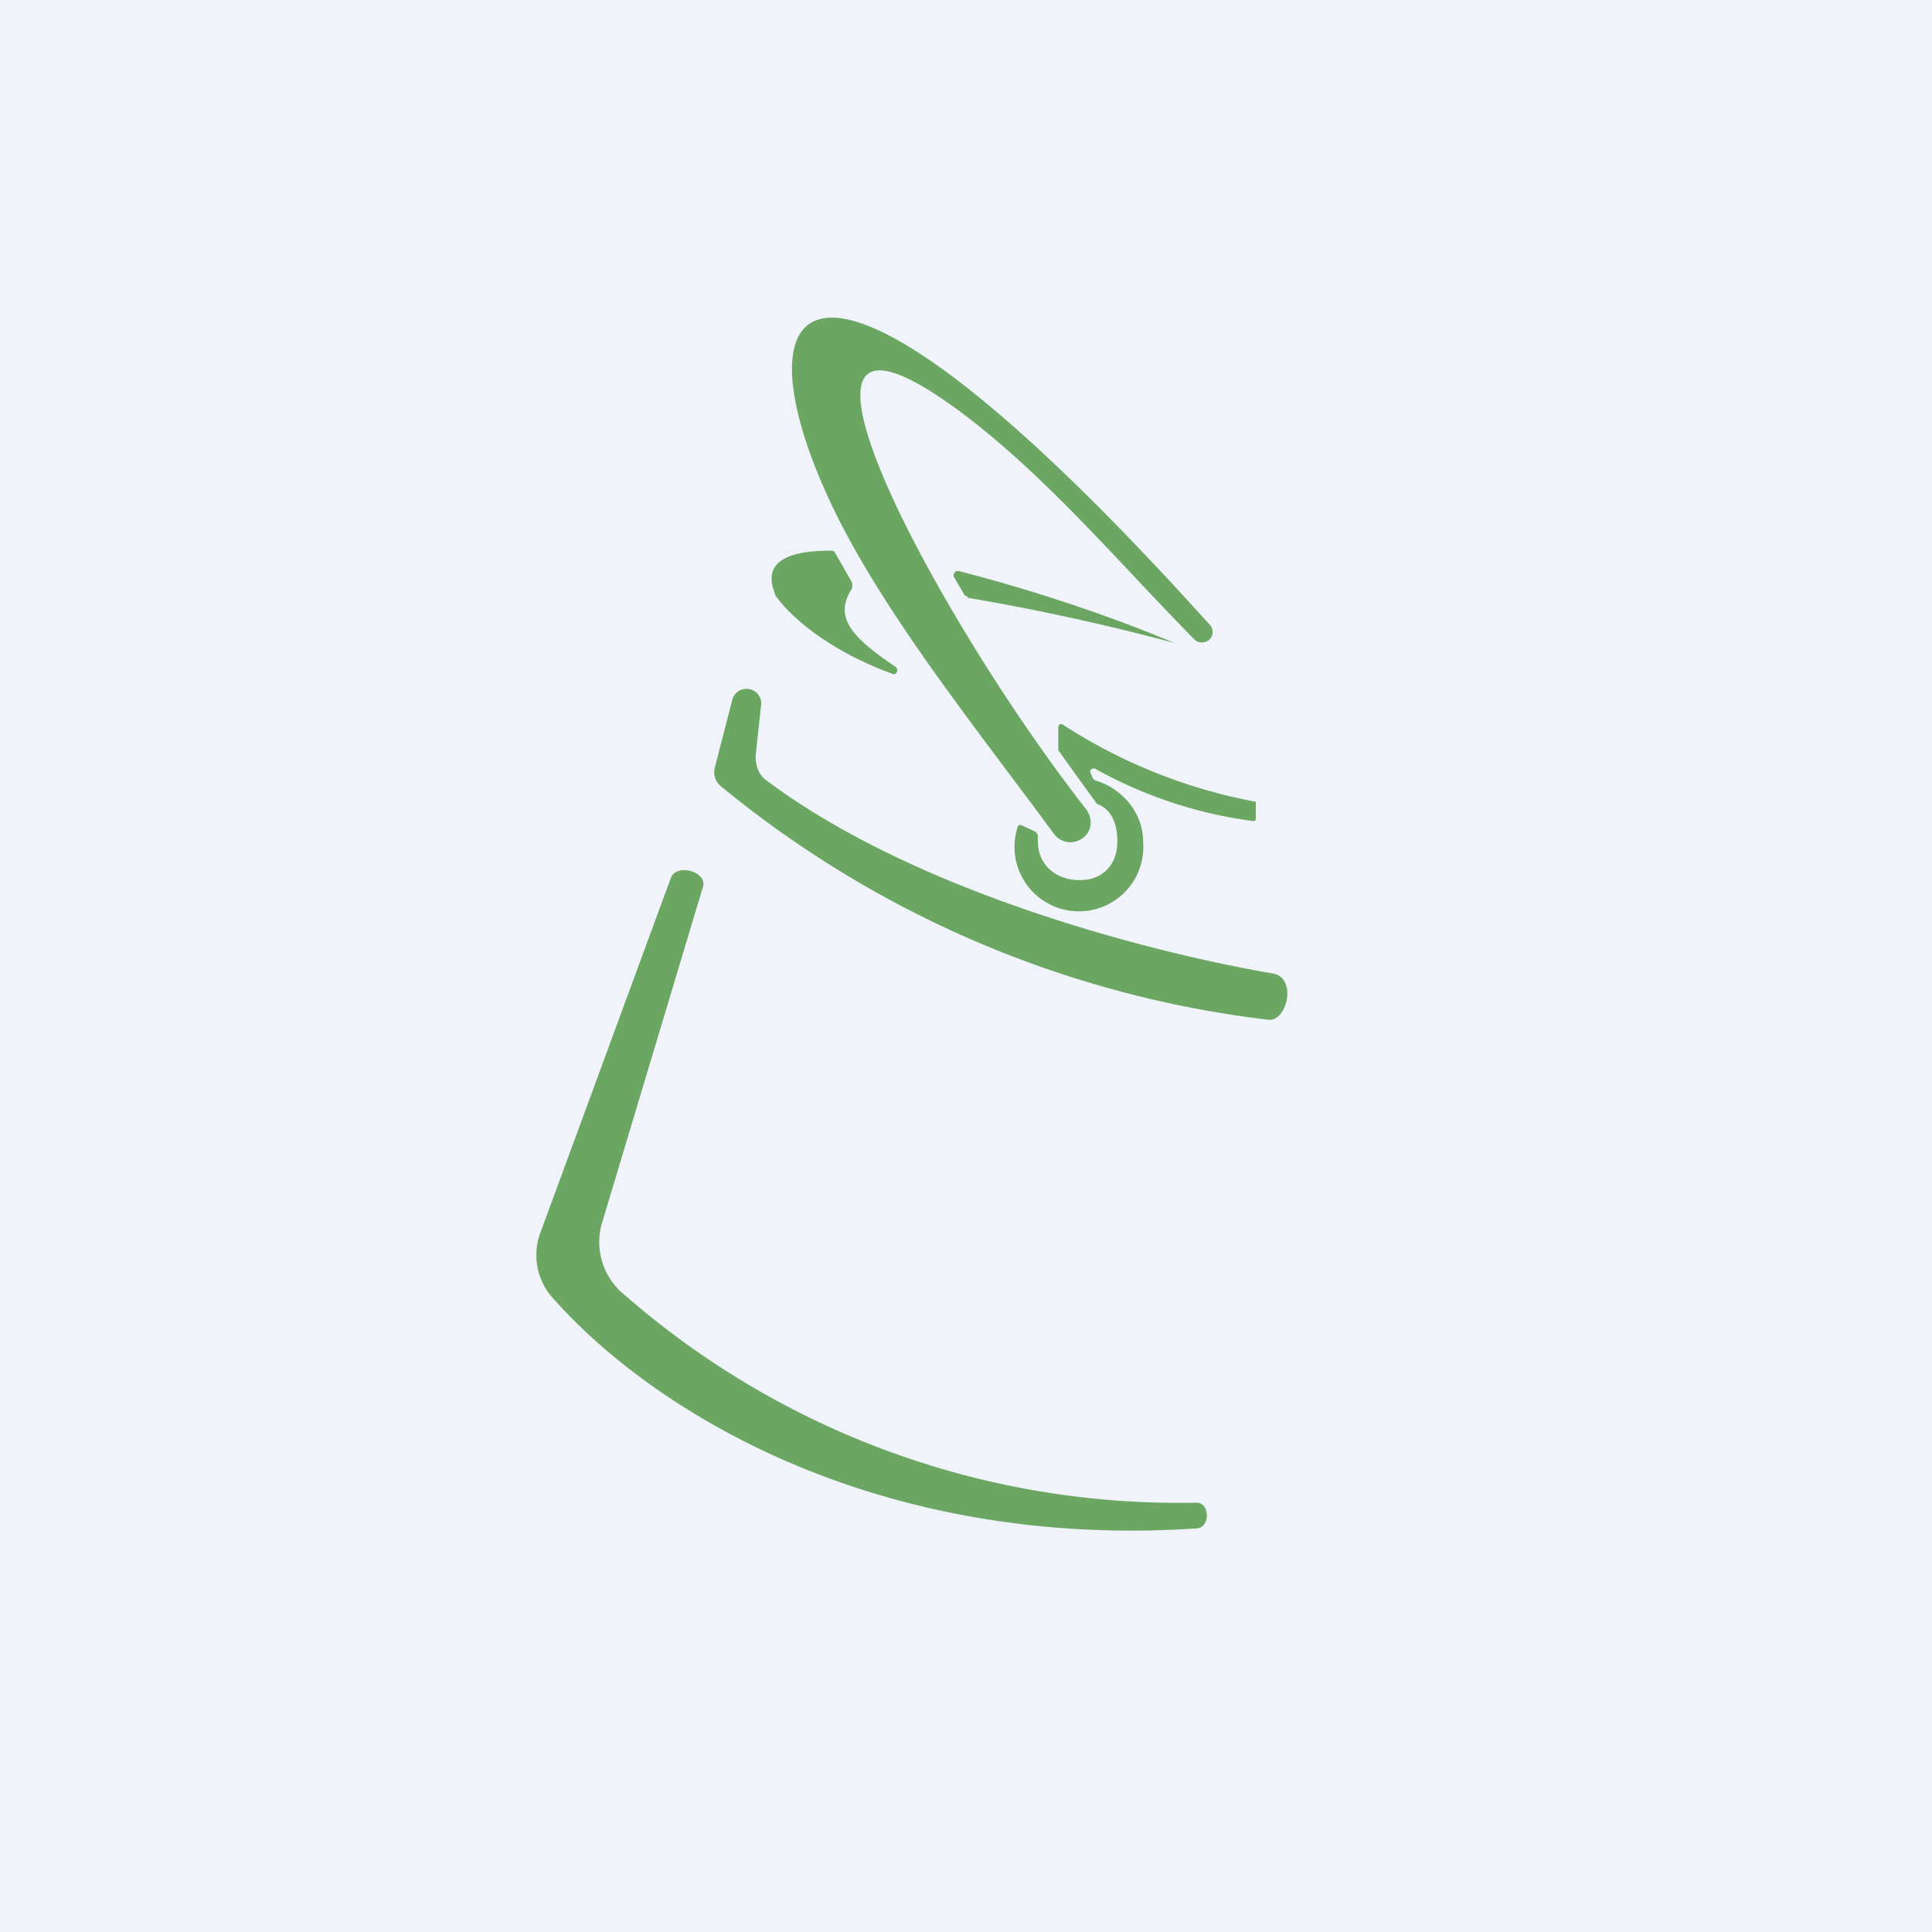
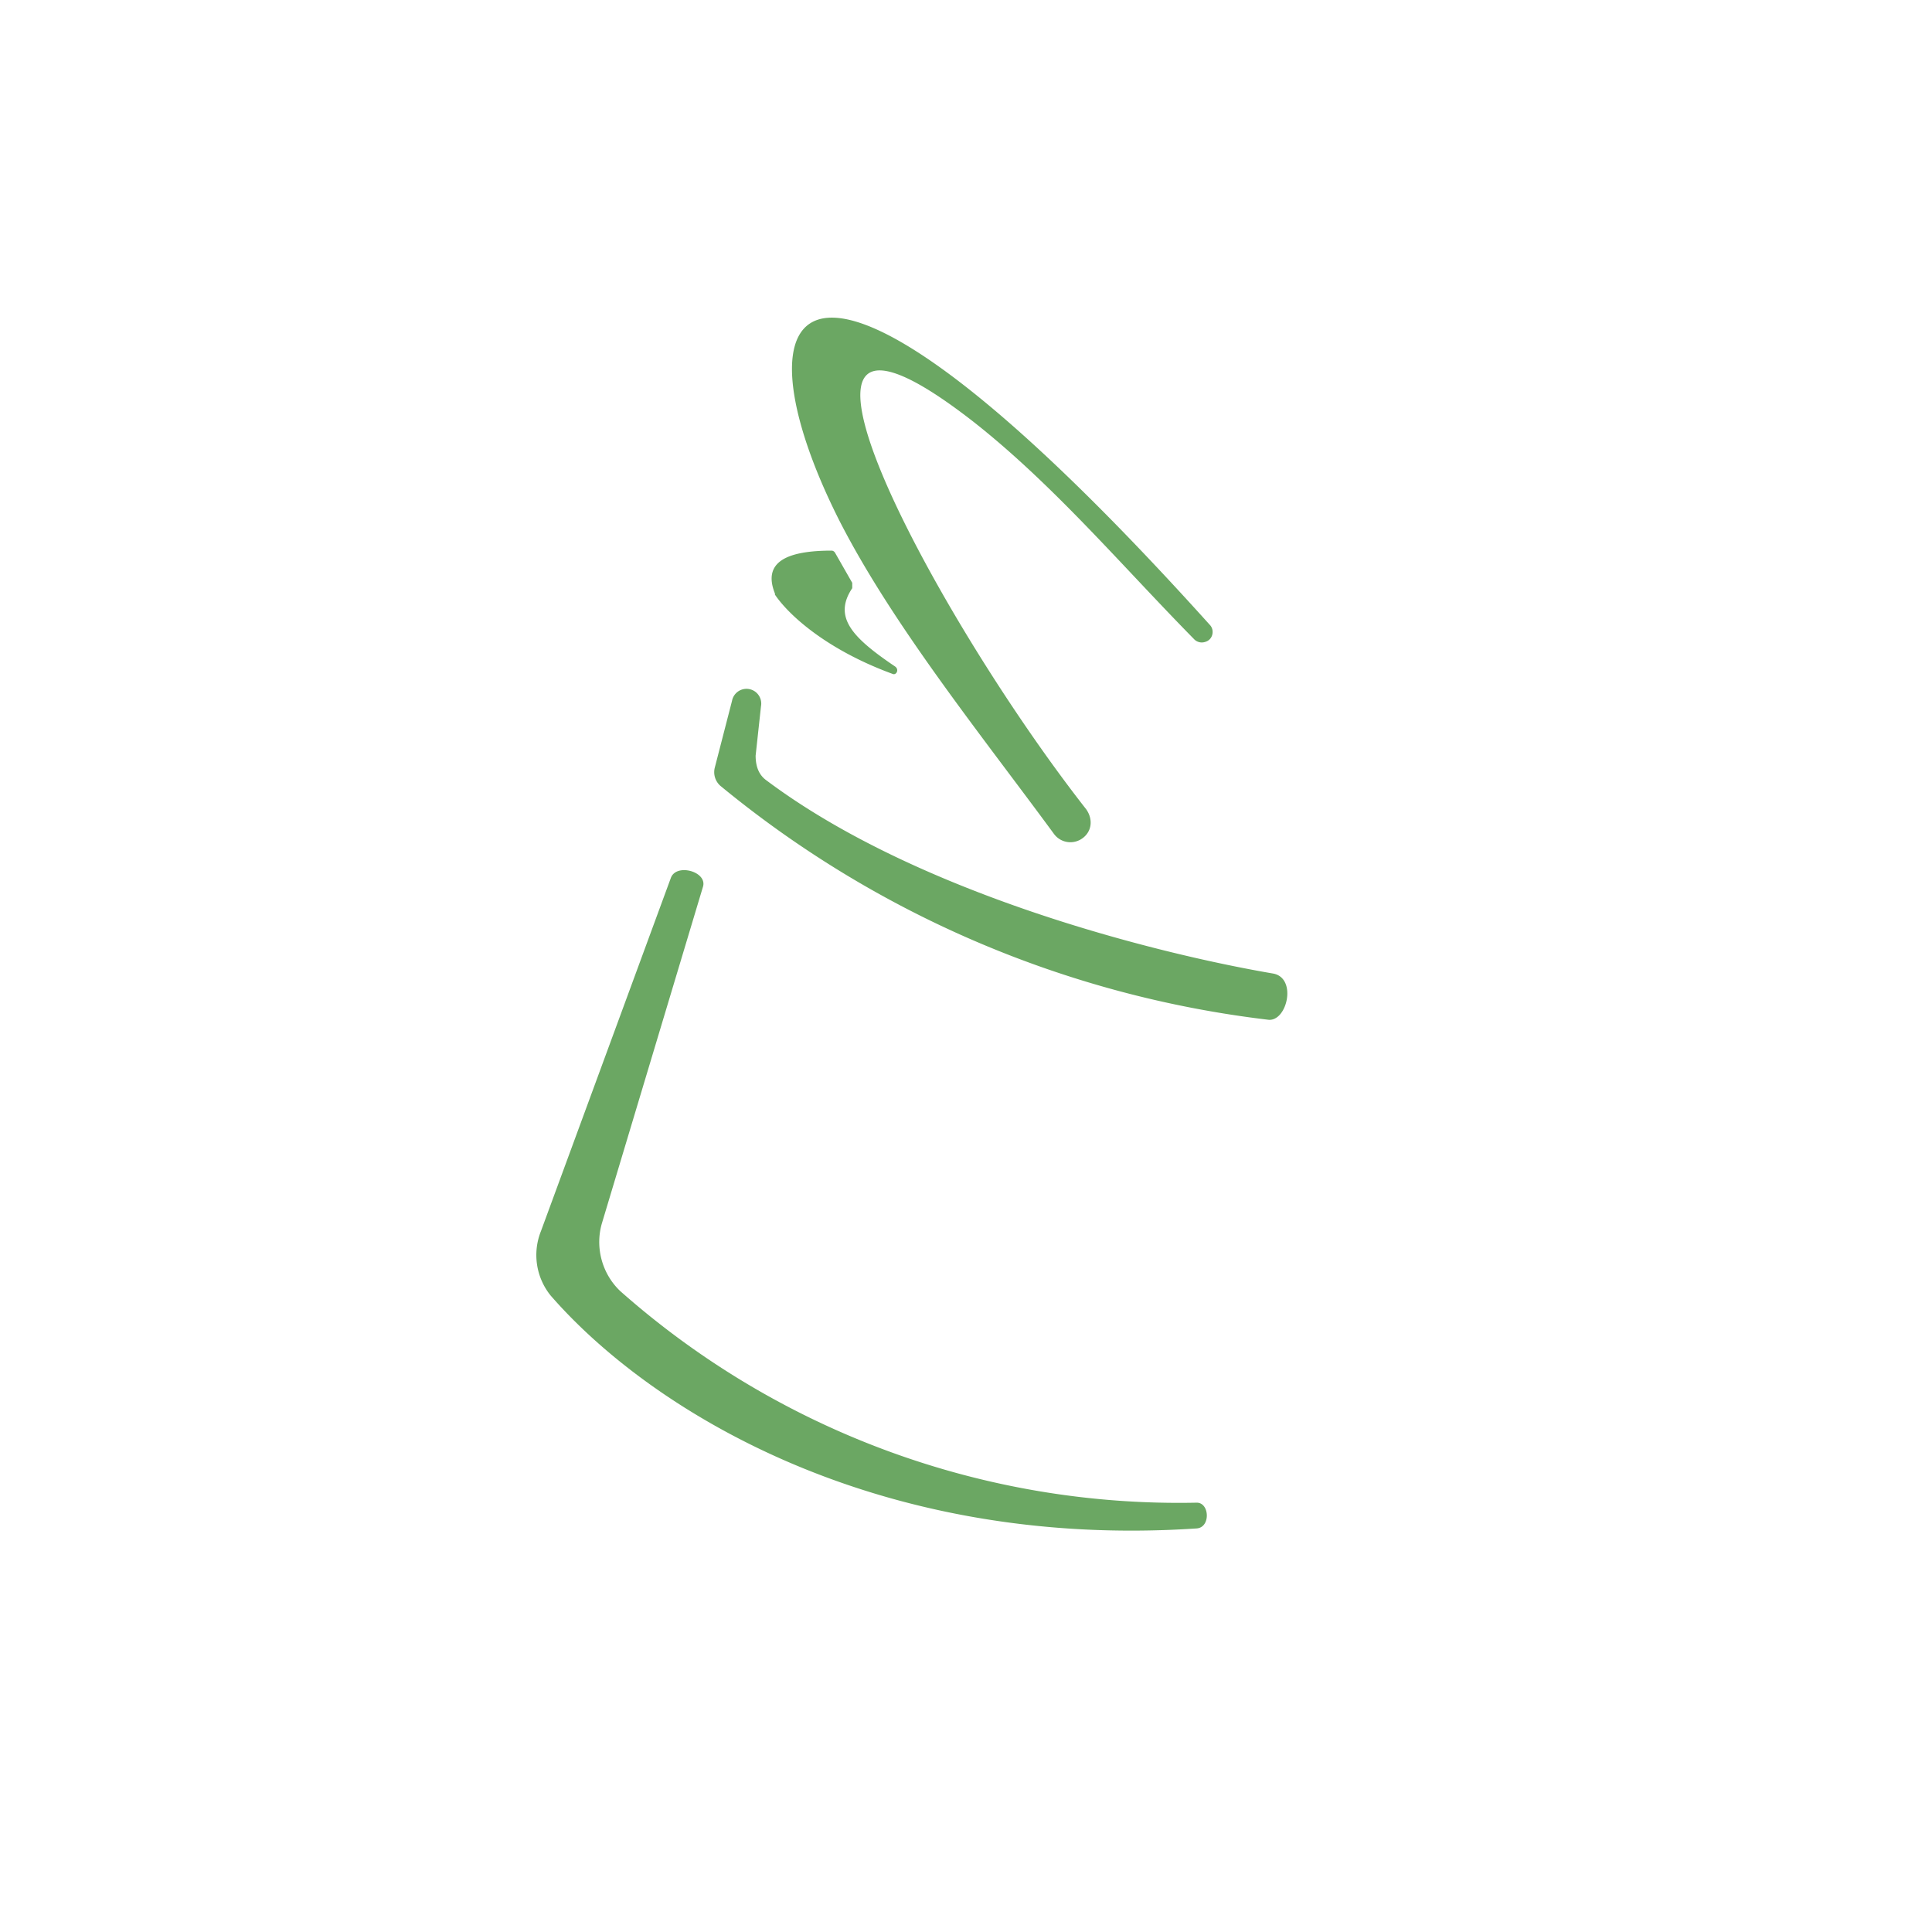
<svg xmlns="http://www.w3.org/2000/svg" width="18" height="18">
-   <path fill="#F0F3FA" d="M0 0h18v18H0z" />
  <path d="M7.82 4.85c-1.02-2.02-.43-3.34 3.45.97.05.05.03.14-.04.16a.1.1 0 01-.1-.02c-.67-.68-1.31-1.44-2.06-2.03-2.26-1.76-.4 1.76 1.05 3.61.07.1.05.22-.05.28a.19.19 0 01-.25-.05c-.66-.9-1.5-1.94-2-2.92zm-2.78 6.62l1.21-3.29c.05-.14.34-.06.3.08l-.94 3.13c-.07.23 0 .48.17.64A7.85 7.85 0 0011.15 14c.12 0 .13.23 0 .24-2.99.2-5.09-1.1-6.02-2.17a.6.6 0 01-.09-.6zm1.62-4.32l.16-.62a.13.13 0 01.27.05l-.05.46c0 .1.03.18.1.23 1.4 1.05 3.61 1.61 4.72 1.8.23.04.13.46-.05.43a9.85 9.85 0 01-5.1-2.18.17.17 0 01-.05-.17zm1.12-2a.04.04 0 00-.03-.02c-.41 0-.65.1-.53.4v.01c.12.18.47.51 1.1.74.03.01.06-.04.02-.07-.4-.27-.58-.46-.4-.73v-.05l-.16-.28z" fill="#6BA763" />
-   <path d="M9 5.55l.02.02a21.06 21.06 0 011.92.42c-.59-.25-1.34-.5-2.01-.67a.04.04 0 00-.04.06l.1.17zm1.22 1.94a86.53 86.53 0 01-.36-.5v-.21c0-.03.02-.04.04-.03a4.98 4.98 0 001.8.72v.15c0 .01 0 .03-.02.03a4.09 4.09 0 01-1.48-.49c-.03 0-.05.01-.04.04l.02.05.02.02c.25.07.45.3.45.57a.6.6 0 11-1.17-.13c0-.02.02-.03.04-.02l.13.06.02.03a.4.4 0 000 .06c0 .22.17.36.39.36.21 0 .35-.14.35-.36 0-.16-.05-.3-.19-.35z" fill="#6BA763" />
</svg>